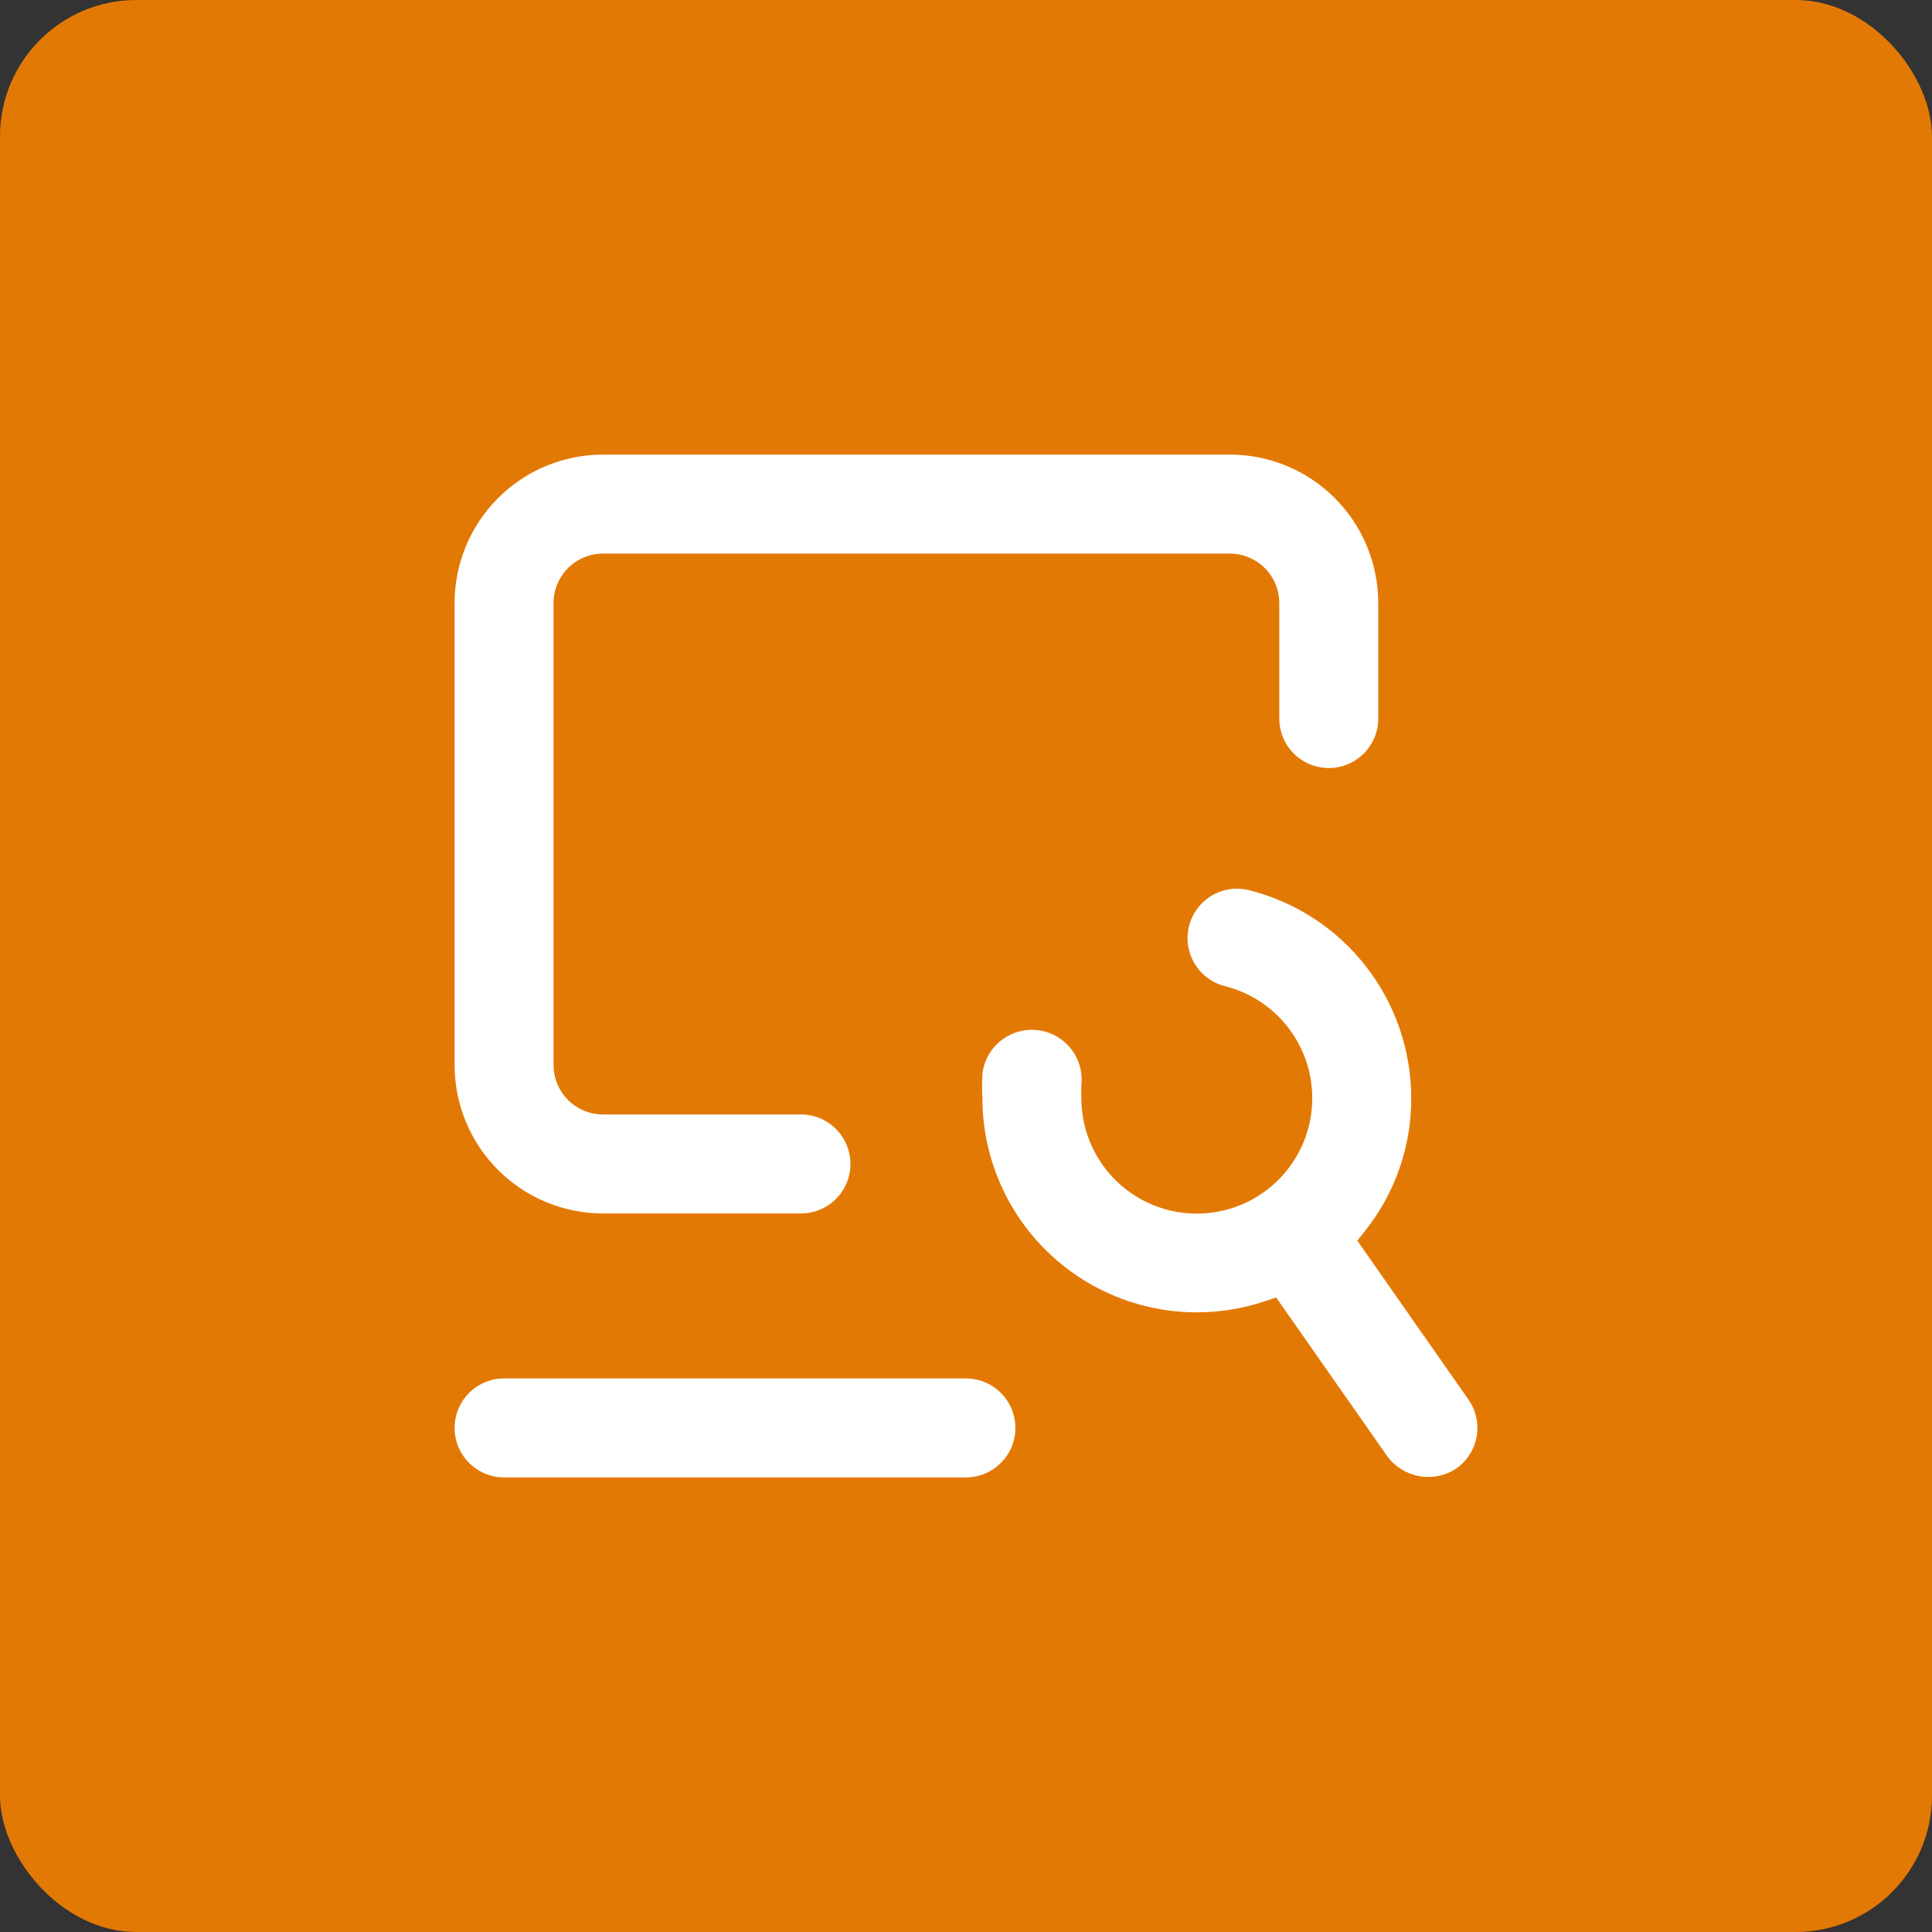
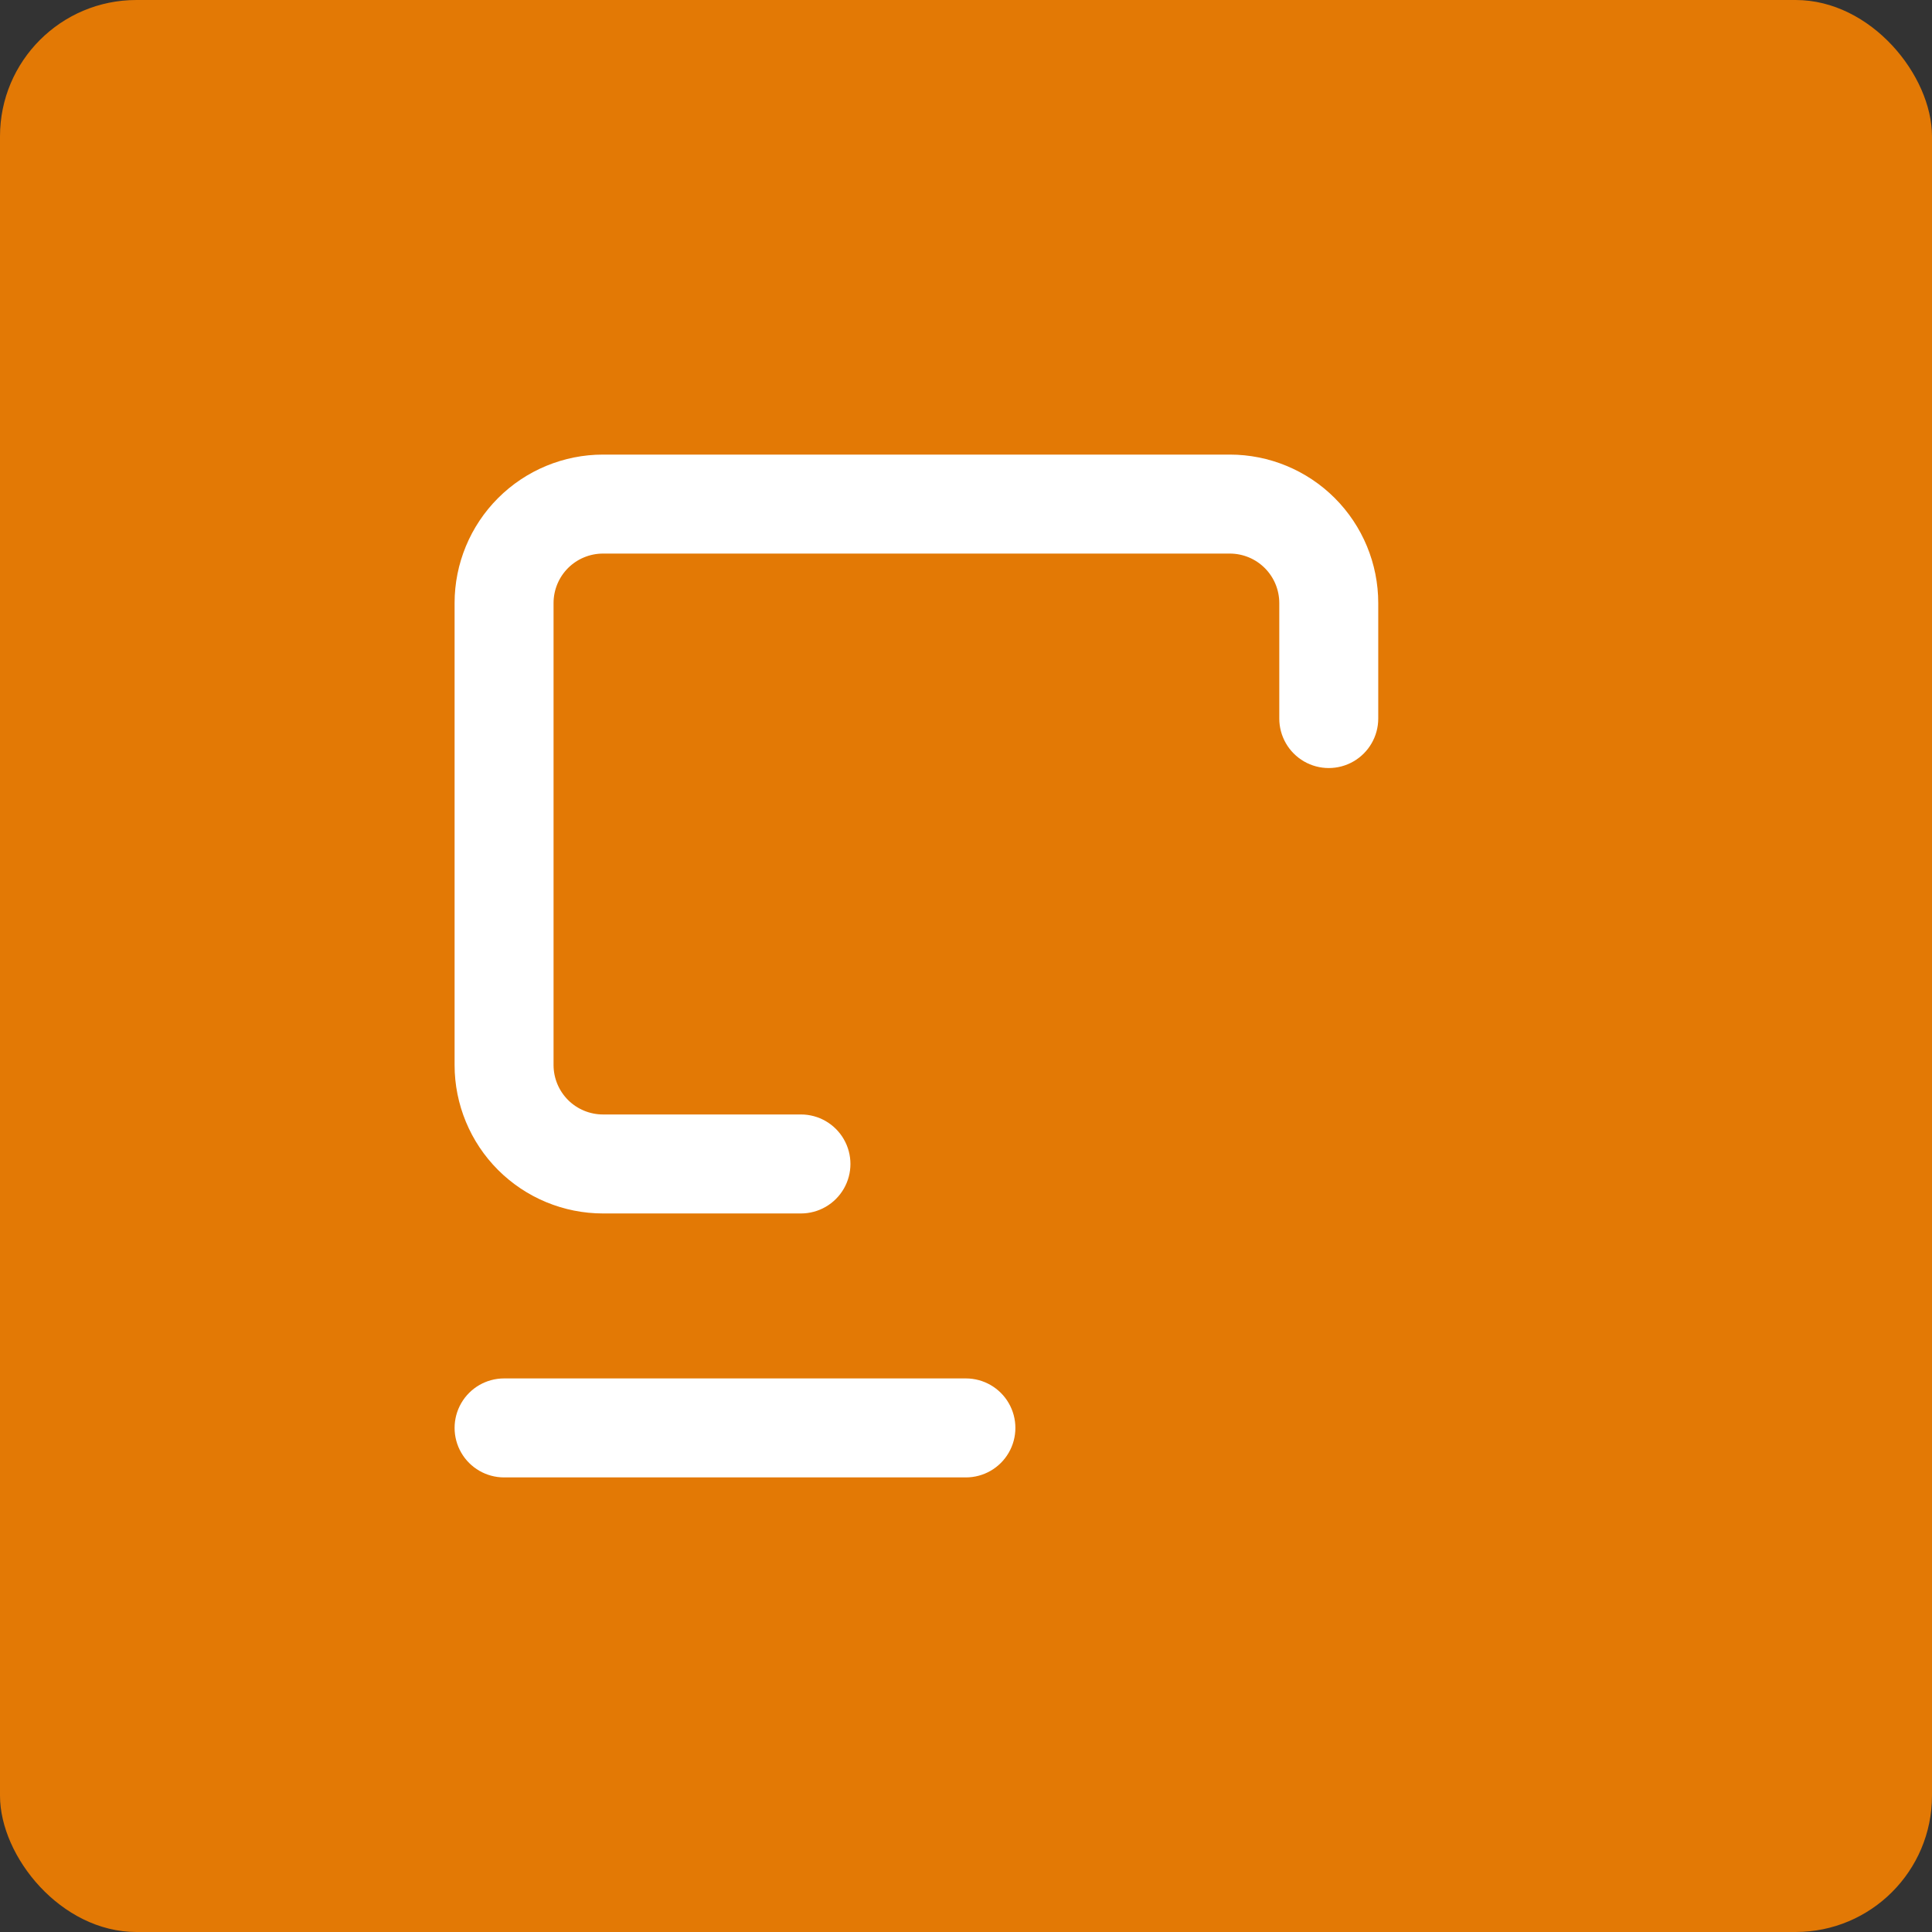
<svg xmlns="http://www.w3.org/2000/svg" width="85" height="85" viewBox="0 0 85 85" fill="none">
  <rect x="0" y="0" width="85" height="85" fill="#333333" stroke="none" />
  <rect width="85" height="85" rx="6" fill="#E37905" />
  <path d="M26.531 53.387H35.239C36.017 53.387 36.735 52.972 37.124 52.298C37.513 51.625 37.513 50.795 37.124 50.121C36.735 49.447 36.017 49.032 35.239 49.032H26.531C25.954 49.032 25.4 48.803 24.991 48.395C24.583 47.986 24.354 47.432 24.354 46.855V26.532C24.354 25.955 24.583 25.401 24.991 24.992C25.4 24.584 25.954 24.355 26.531 24.355H54.106C54.683 24.355 55.237 24.584 55.645 24.992C56.054 25.401 56.283 25.955 56.283 26.532V31.613C56.283 32.391 56.698 33.11 57.371 33.499C58.045 33.888 58.875 33.888 59.548 33.499C60.222 33.11 60.637 32.391 60.637 31.613V26.532C60.637 24.8 59.949 23.138 58.724 21.913C57.499 20.688 55.838 20 54.106 20H26.531C24.799 20 23.138 20.688 21.913 21.913C20.688 23.138 20 24.8 20 26.532V46.855C20 48.587 20.688 50.249 21.913 51.474C23.138 52.699 24.799 53.387 26.531 53.387Z" fill="white" />
  <path d="M22.177 65H42.495C43.273 65 43.992 64.585 44.381 63.911C44.77 63.238 44.77 62.407 44.381 61.734C43.992 61.06 43.273 60.645 42.495 60.645H22.177C21.399 60.645 20.681 61.06 20.292 61.734C19.903 62.407 19.903 63.238 20.292 63.911C20.681 64.585 21.399 65 22.177 65Z" fill="white" />
-   <path d="M62.088 48.306C62.086 46.193 61.375 44.142 60.068 42.481C58.762 40.82 56.936 39.646 54.882 39.147C54.135 38.986 53.358 39.229 52.835 39.787C52.313 40.346 52.121 41.137 52.331 41.873C52.541 42.608 53.121 43.18 53.859 43.378C55.1 43.681 56.182 44.441 56.888 45.506C57.594 46.571 57.873 47.863 57.669 49.124C57.466 50.385 56.794 51.524 55.789 52.312C54.783 53.1 53.518 53.481 52.245 53.378C50.971 53.275 49.784 52.696 48.918 51.756C48.053 50.816 47.573 49.584 47.575 48.306C47.565 48.116 47.565 47.924 47.575 47.733C47.659 46.955 47.322 46.191 46.691 45.73C46.059 45.267 45.229 45.178 44.514 45.494C43.798 45.81 43.306 46.483 43.221 47.261C43.202 47.61 43.202 47.959 43.221 48.306C43.222 51.337 44.679 54.183 47.137 55.955C49.595 57.728 52.754 58.212 55.63 57.256L56.145 57.082L61.036 64.071H61.036C61.376 64.533 61.881 64.846 62.446 64.946C63.01 65.046 63.592 64.925 64.07 64.608C64.543 64.278 64.866 63.772 64.967 63.203C65.067 62.634 64.938 62.048 64.606 61.575L59.716 54.585L60.049 54.164C61.377 52.501 62.097 50.435 62.088 48.307L62.088 48.306Z" fill="white" />
</svg>